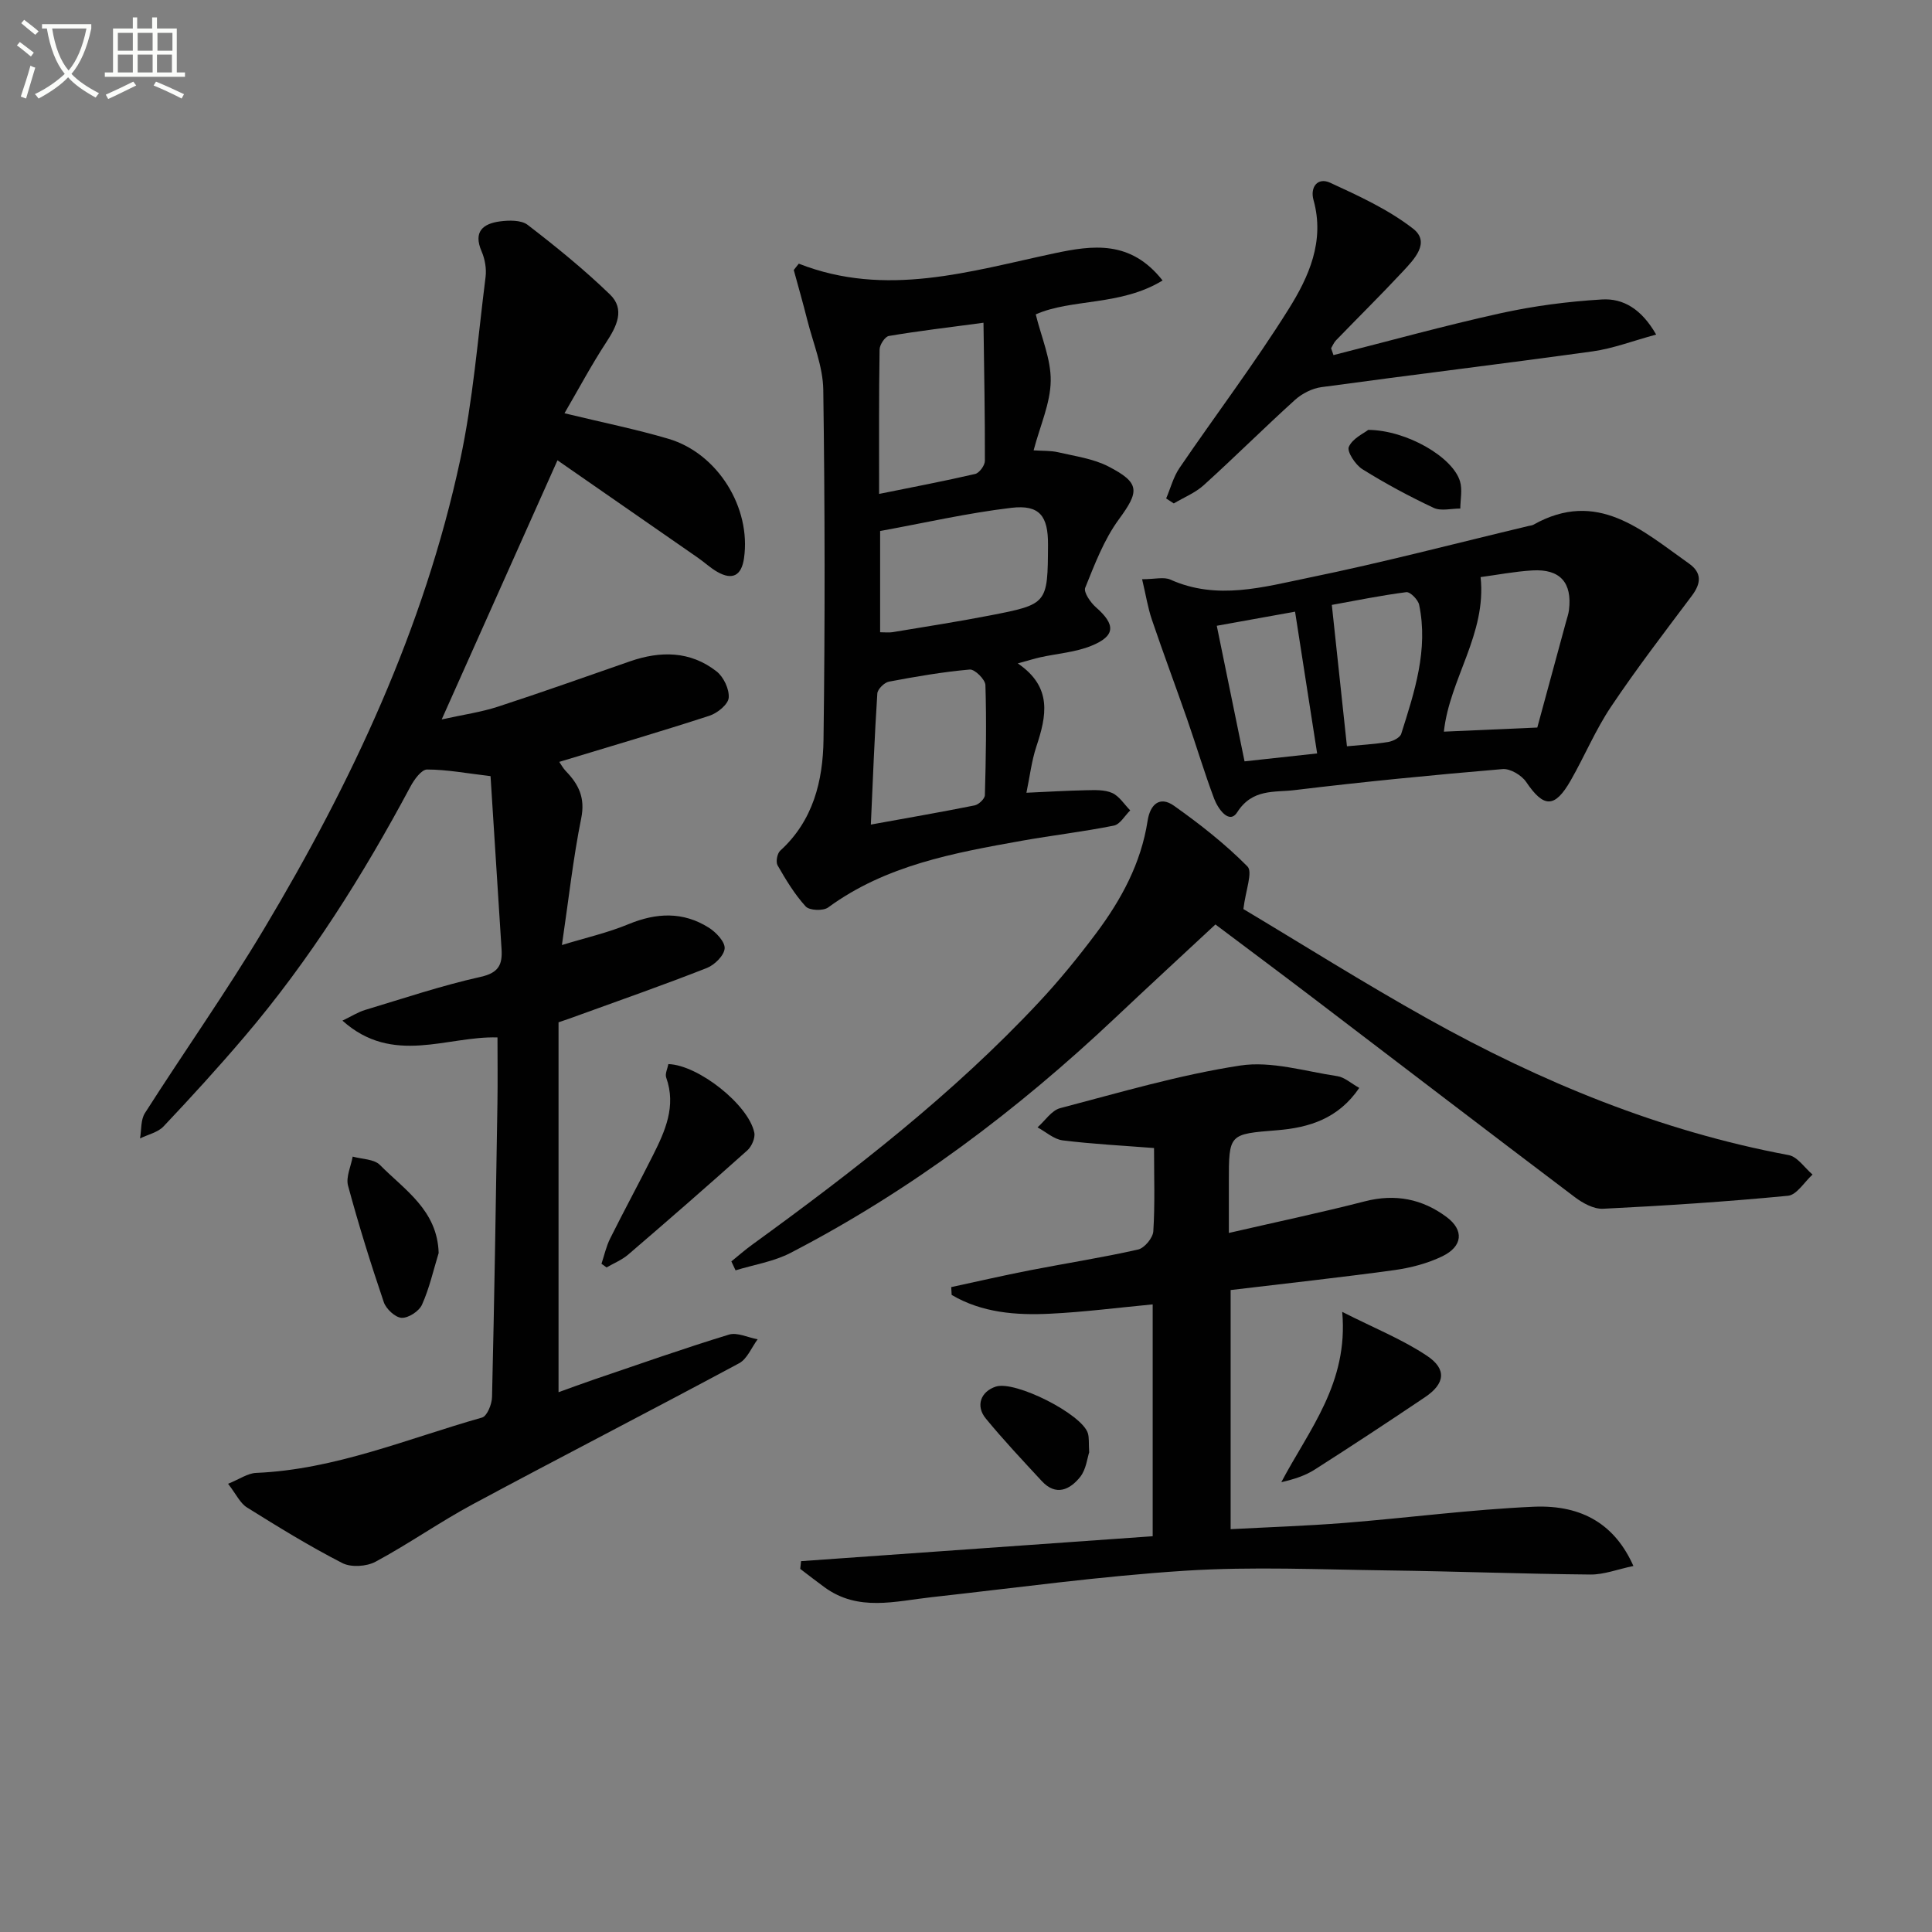
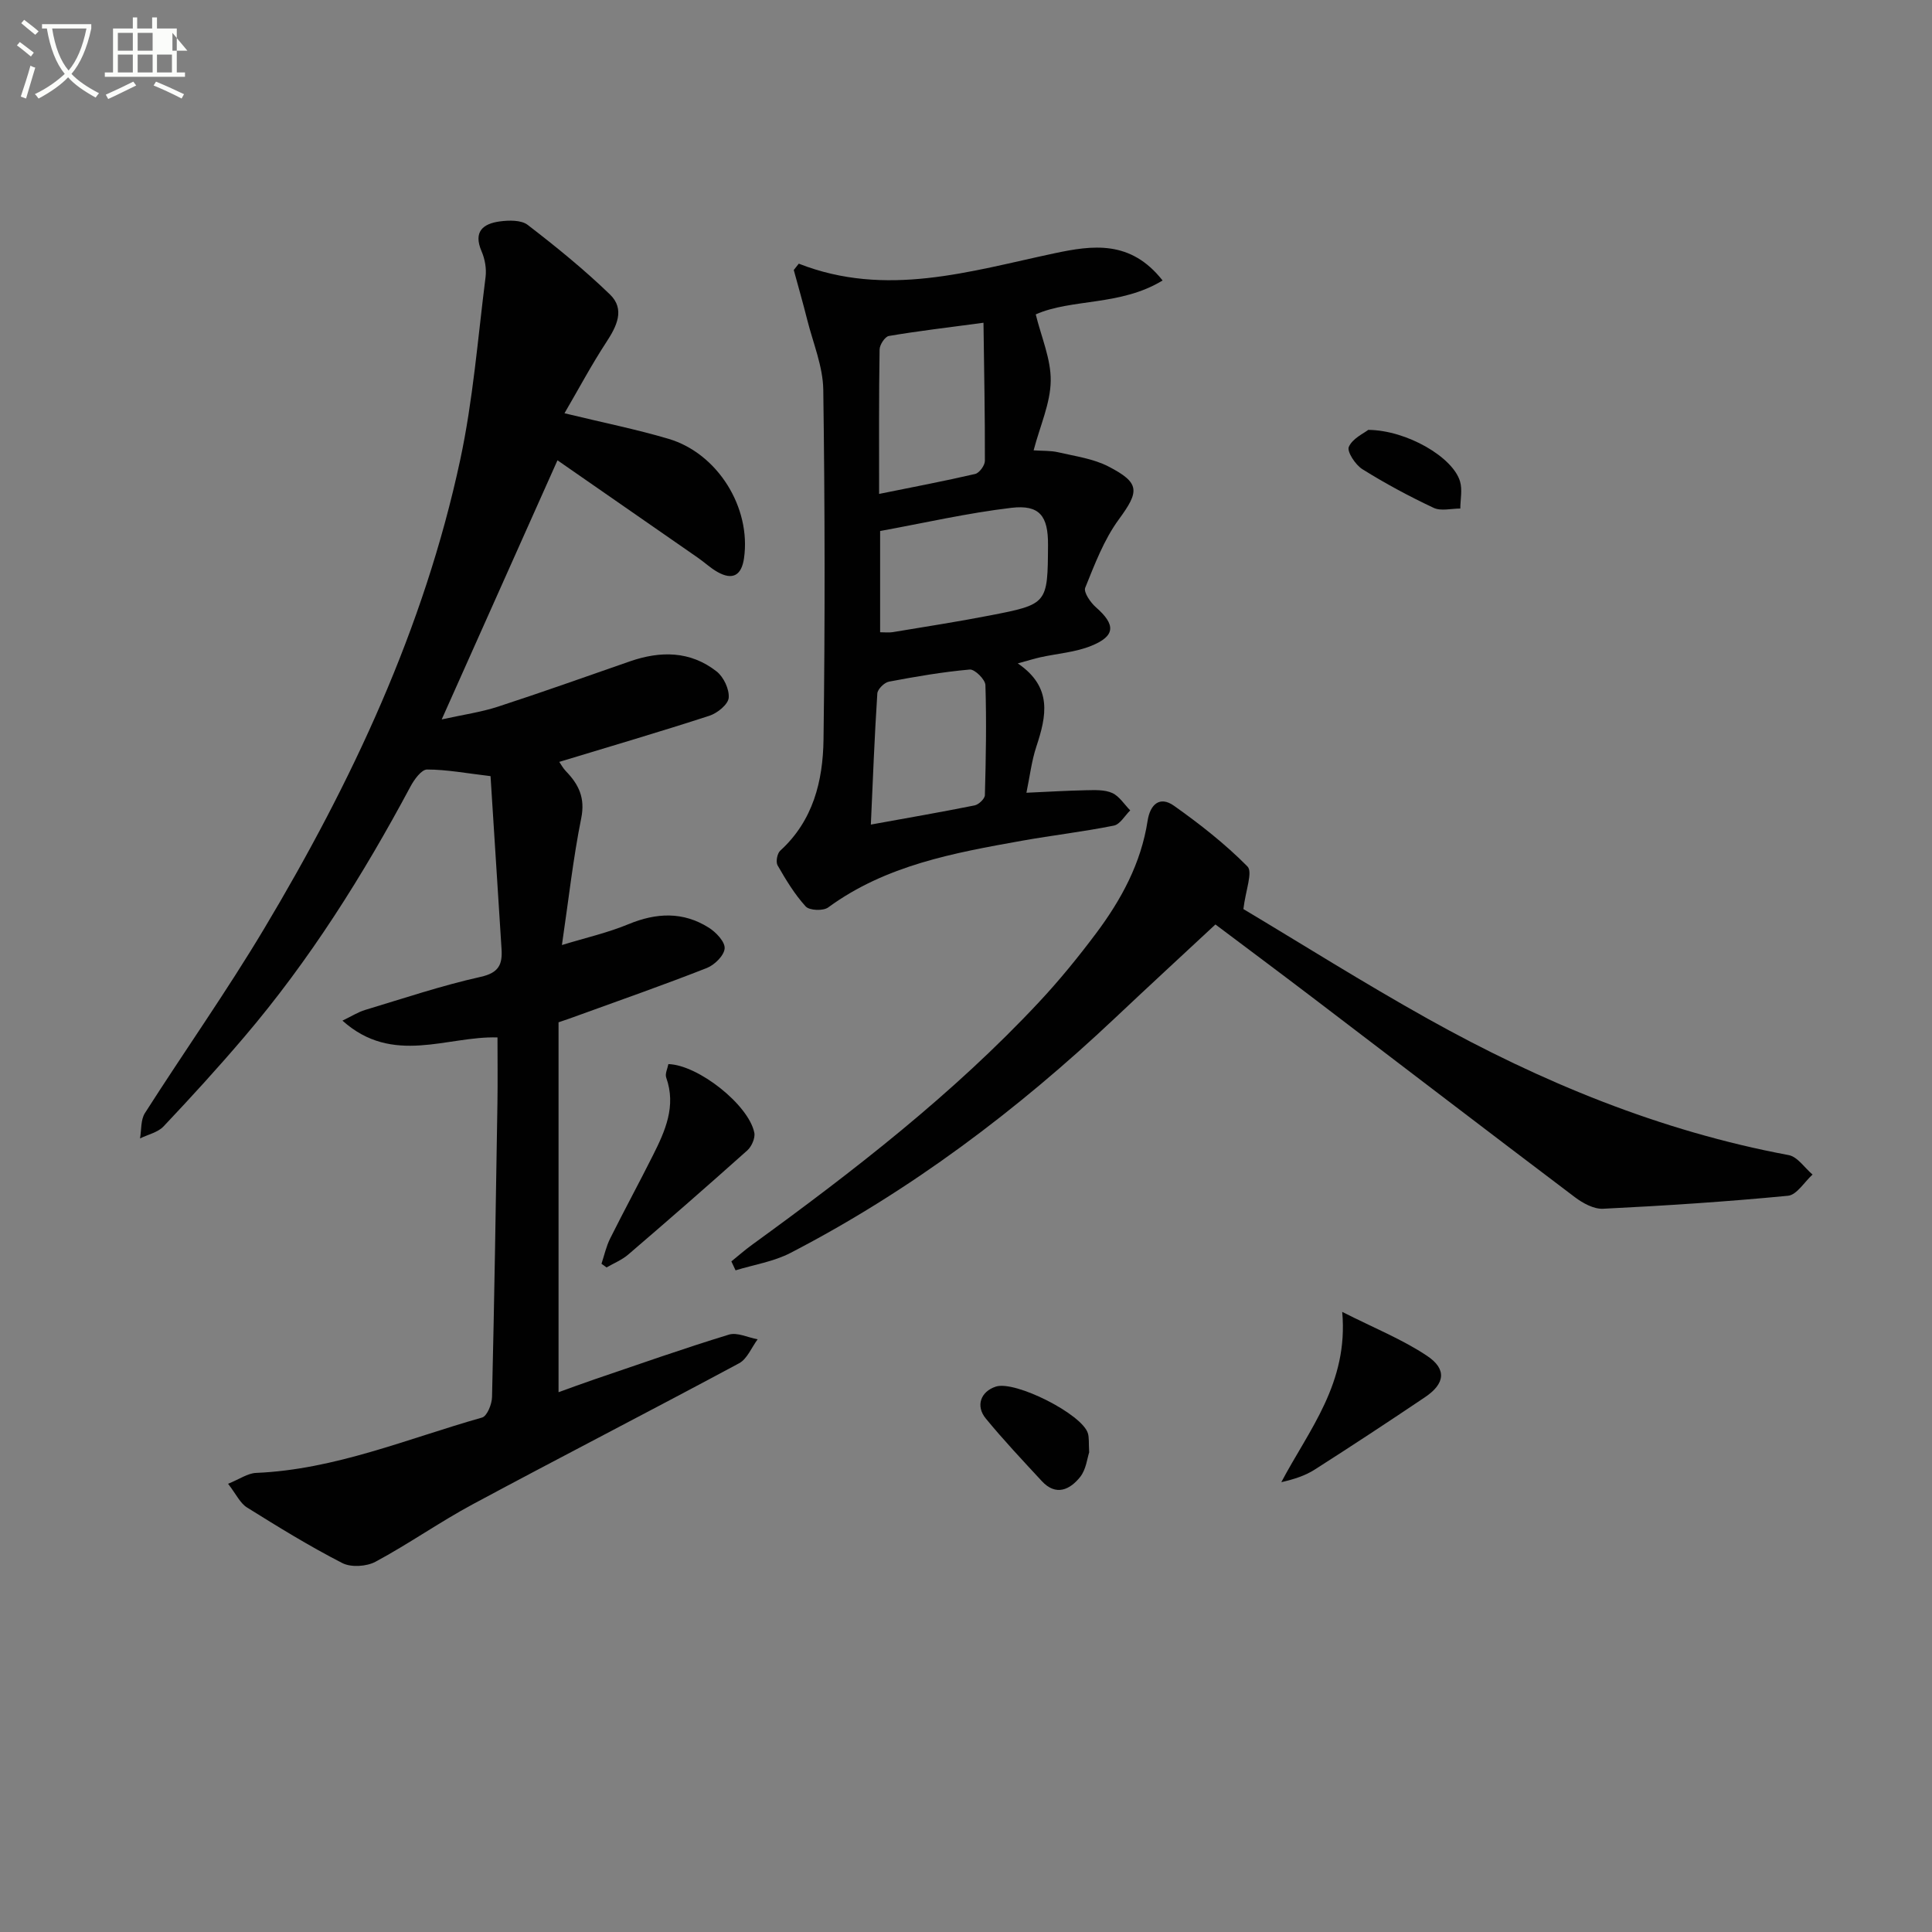
<svg xmlns="http://www.w3.org/2000/svg" enable-background="new 0 0 400 400" viewBox="0 0 400 400">
  <rect x="0" y="0" width="400" height="400" fill="#808080" stroke="none" />
  <path d="m6.4 11.7c-1-.8-1.9-1.6-2.9-2.3l.6-.7c.9.7 1.9 1.4 2.9 2.2zm-2.1 8.3c.7-2.1 1.4-4.2 2-6.4.2.1.6.3 1 .4-.7 2.3-1.3 4.4-1.9 6.4zm3-12.8c-1.1-.9-2.1-1.7-2.9-2.4l.6-.7c1 .8 2 1.5 3 2.4zm1.4-1.3v-.9h10.2v.9c-.9 4.2-2.3 7.3-4.1 9.4 1.3 1.4 3.2 2.7 5.7 4-.2.2-.4.5-.7.9-2.5-1.4-4.4-2.7-5.7-4.2-1.4 1.5-3.5 3-6.1 4.4 0 0 0 0-.1-.1-.3-.4-.5-.7-.7-.8 2.7-1.3 4.7-2.8 6.2-4.2-1.8-2.2-3-5.3-3.7-9.4zm9.2 0h-7.1c.6 3.8 1.7 6.7 3.4 8.7 1.7-2 2.9-4.8 3.7-8.7z" fill="#fbfcfa" />
-   <path d="m31.6 3.6h.9v2.3h4.1v9.1h1.7v.9h-16.6v-.9h1.7v-9.1h4.1v-2.3h.9v2.3h3.1v-2.3zm-4 13.3.6.8c-1.9.9-3.8 1.9-5.8 2.8-.2-.3-.3-.6-.5-.9 2-.9 3.9-1.8 5.7-2.7zm-3.2-10.1v3.7h3.1v-3.7zm0 4.5v3.7h3.1v-3.7zm4.1-4.5v3.7h3.1v-3.7zm0 4.5v3.7h3.1v-3.7zm9.1 9.1c-2.1-1.1-4.1-2-5.8-2.7l.5-.8c2.2.9 4.1 1.8 5.8 2.6zm-1.9-13.6h-3.1v3.7h3.1zm-3.2 4.5v3.7h3.1v-3.7z" fill="#fbfcfa" />
+   <path d="m31.6 3.6h.9v2.3h4.1v9.1h1.7v.9h-16.6v-.9h1.7v-9.1h4.1v-2.3h.9v2.3h3.1v-2.3zm-4 13.3.6.8c-1.9.9-3.8 1.9-5.8 2.8-.2-.3-.3-.6-.5-.9 2-.9 3.9-1.8 5.7-2.7zm-3.2-10.1v3.7h3.1v-3.7zm0 4.5v3.7h3.1v-3.7zm4.1-4.5v3.7h3.1v-3.7zm0 4.5v3.7h3.1v-3.7zm9.1 9.1c-2.1-1.1-4.1-2-5.8-2.7l.5-.8c2.2.9 4.1 1.8 5.8 2.6zm-1.9-13.6v3.7h3.1zm-3.2 4.5v3.7h3.1v-3.7z" fill="#fbfcfa" />
  <g fill="#010101">
    <path d="m115.64 211.66v76.58c2.32-.83 4.85-1.78 7.41-2.65 9.27-3.15 18.5-6.41 27.86-9.27 1.72-.53 3.96.61 5.95.97-1.26 1.69-2.16 4.06-3.84 4.96-18.31 9.84-36.8 19.34-55.1 29.17-6.87 3.69-13.3 8.23-20.17 11.92-1.86 1-5.07 1.21-6.89.27-6.77-3.47-13.27-7.48-19.73-11.51-1.42-.89-2.23-2.73-3.91-4.9 2.36-.95 4.06-2.18 5.8-2.25 16.37-.69 31.33-7.09 46.78-11.46 1.04-.29 2.04-2.76 2.07-4.24.48-20.3.8-40.61 1.12-60.92.07-4.44.01-8.89.01-13.54-10.4-.33-21.67 5.89-32.1-3.48 1.89-.9 3.22-1.77 4.69-2.21 7.94-2.39 15.84-5.05 23.92-6.85 3.77-.84 4.53-2.57 4.33-5.75-.77-11.91-1.52-23.82-2.28-35.81-5.02-.59-9.08-1.37-13.14-1.37-1.16 0-2.66 2.07-3.43 3.51-9.83 18.38-20.87 35.96-34.42 51.86-5.39 6.33-11 12.48-16.71 18.52-1.18 1.25-3.23 1.68-4.87 2.49.31-1.76.12-3.84 1.01-5.24 8.14-12.76 16.89-25.14 24.65-38.12 18.17-30.39 33.15-62.25 40.62-97.08 2.67-12.44 3.66-25.25 5.26-37.9.22-1.73-.13-3.73-.83-5.34-1.75-4.07.31-5.71 3.79-6.18 1.89-.25 4.42-.31 5.76.72 5.89 4.53 11.69 9.24 17.03 14.4 3.18 3.07 1.41 6.6-.77 9.92-3.02 4.61-5.62 9.5-8.64 14.68 8.12 1.97 14.91 3.33 21.53 5.29 10.21 3.02 17.14 14.27 15.64 24.72-.51 3.58-2.37 4.63-5.53 2.83-1.43-.81-2.65-1.98-4.01-2.92-9.52-6.62-19.06-13.23-29.08-20.18-8.12 18.17-15.8 35.36-23.97 53.65 4.49-.99 8.17-1.51 11.64-2.64 9.15-2.98 18.22-6.22 27.32-9.38 6.33-2.2 12.51-2.18 17.95 2.08 1.46 1.14 2.66 3.69 2.51 5.46-.12 1.37-2.33 3.17-3.97 3.71-10.23 3.33-20.55 6.35-31.11 9.56.35.5.77 1.3 1.37 1.92 2.65 2.74 4.03 5.52 3.18 9.73-1.67 8.27-2.59 16.69-4 26.27 4.88-1.5 9.47-2.53 13.76-4.31 5.79-2.4 11.33-2.65 16.66.72 1.49.94 3.37 2.92 3.27 4.29-.1 1.46-2.08 3.42-3.68 4.05-8.79 3.46-17.72 6.58-26.61 9.81-1.09.42-2.19.78-4.1 1.44z" />
-     <path d="m338.18 324.22c-3.28.68-6.1 1.8-8.91 1.77-13.97-.13-27.94-.67-41.9-.85-13.99-.18-28.03-.83-41.97.06-17.55 1.12-35.02 3.55-52.52 5.48-7.54.83-15.17 3.04-22.15-2.04-1.7-1.24-3.37-2.54-5.05-3.82.06-.53.11-1.07.17-1.6 24.18-1.71 48.37-3.43 72.8-5.16 0-16.28 0-32.03 0-48-7.16.67-14.18 1.59-21.23 1.93-7.09.35-14.13-.2-20.39-3.89-.03-.54-.06-1.08-.09-1.62 5.41-1.16 10.8-2.41 16.23-3.47 7.48-1.46 15.03-2.63 22.46-4.31 1.32-.3 3.06-2.4 3.15-3.77.36-5.63.15-11.3.15-17.24-6.48-.51-12.73-.82-18.92-1.59-1.82-.23-3.47-1.76-5.2-2.69 1.55-1.37 2.9-3.51 4.69-3.98 12.35-3.24 24.68-6.89 37.26-8.82 6.45-.99 13.43 1.2 20.13 2.2 1.48.22 2.81 1.47 4.53 2.43-4.31 6.36-10.37 8.22-16.95 8.76-10.04.81-10.05.7-10.05 10.74v10.53c9.85-2.27 19.06-4.21 28.17-6.55 6.27-1.61 11.88-.5 16.91 3.25 3.65 2.72 3.35 6.08-.88 8.13-3.06 1.48-6.54 2.39-9.92 2.86-11.16 1.53-22.36 2.75-33.91 4.13v49.51c7.89-.42 15.77-.68 23.62-1.3 13.06-1.04 26.09-2.77 39.17-3.35 10.17-.42 16.85 3.84 20.6 12.27z" />
    <path d="m165.38 54.59c18.05 7.08 35.41 1.58 52.89-2.14 7.92-1.68 15.8-2.81 22.43 5.62-8.68 5.31-18.85 3.73-26.26 7.02 1.15 4.7 3.17 9.26 3.1 13.79-.07 4.63-2.19 9.23-3.54 14.36 1.91.13 3.53.04 5.05.39 3.51.82 7.26 1.32 10.4 2.93 6.67 3.43 6.44 5.18 2.18 10.99-3.06 4.18-4.98 9.27-6.95 14.14-.37.92 1.09 3.05 2.22 4.04 4.09 3.58 4.08 5.93-.93 7.97-3.3 1.35-7.03 1.6-10.57 2.38-1.25.28-2.47.67-4.68 1.27 7.27 4.94 5.92 10.95 3.84 17.24-.98 2.96-1.34 6.13-2.05 9.54 4.28-.19 8.31-.44 12.35-.52 1.82-.03 3.83-.14 5.41.57 1.48.67 2.5 2.36 3.73 3.6-1.12 1.09-2.1 2.89-3.38 3.15-6.31 1.27-12.73 2.01-19.07 3.14-14.06 2.52-28.13 5.05-40.09 13.81-1.03.75-3.88.64-4.65-.21-2.3-2.52-4.11-5.53-5.82-8.51-.41-.71-.08-2.47.55-3.04 6.82-6.2 8.84-14.44 8.96-22.98.32-24.15.29-48.3-.05-72.45-.07-4.83-2.1-9.64-3.31-14.43-.87-3.47-1.86-6.91-2.8-10.36.33-.42.69-.87 1.04-1.31zm16.84 76.31c1.01 0 1.82.11 2.6-.02 6.7-1.12 13.42-2.15 20.09-3.45 12.01-2.33 12-2.39 12.07-14.61.04-5.98-1.73-8.37-7.59-7.68-9.13 1.08-18.15 3.16-27.17 4.8zm-.21-28.64c6.99-1.42 13.47-2.64 19.88-4.13.87-.2 2.02-1.77 2.02-2.71.03-9.34-.16-18.69-.29-28.6-7.54 1.01-13.59 1.72-19.59 2.74-.81.14-1.91 1.82-1.92 2.81-.16 9.77-.1 19.56-.1 29.89zm-1.71 68.46c7.53-1.37 14.52-2.57 21.48-3.97.85-.17 2.11-1.37 2.13-2.12.21-7.6.35-15.2.11-22.79-.04-1.17-2.22-3.32-3.25-3.22-5.61.5-11.19 1.46-16.73 2.51-.95.18-2.34 1.55-2.4 2.45-.58 8.89-.92 17.81-1.34 27.14z" />
    <path d="m257.43 188.21c11.94 7.13 24.87 15.28 38.19 22.72 23.47 13.1 48.11 23.25 74.7 28.22 1.84.34 3.31 2.64 4.95 4.03-1.69 1.52-3.26 4.21-5.08 4.39-12.74 1.23-25.51 2.06-38.3 2.69-1.91.09-4.18-1.15-5.82-2.39-18.18-13.73-36.26-27.59-54.39-41.39-6.87-5.23-13.81-10.39-20.04-15.08-7.14 6.64-13.95 12.92-20.69 19.28-20.32 19.17-42.44 35.86-67.3 48.73-3.48 1.8-7.56 2.43-11.36 3.6-.29-.62-.58-1.23-.87-1.85 1.43-1.16 2.82-2.38 4.31-3.46 21.03-15.27 41.56-31.16 59.38-50.22 4.2-4.49 8.1-9.28 11.79-14.2 5.23-6.98 9.35-14.55 10.7-23.35.52-3.37 2.5-5.21 5.47-3.1 5.36 3.8 10.59 7.9 15.19 12.55 1.16 1.14-.35 4.87-.83 8.83z" />
-     <path d="m236.46 119.92c2.65 0 4.5-.52 5.85.08 9.68 4.35 19.32 1.52 28.74-.41 15.24-3.12 30.31-7.09 45.46-10.7.32-.08.68-.09.96-.25 13.24-7.44 22.5 1.18 32.18 8.01 2.77 1.95 2.55 4.14.62 6.71-5.68 7.57-11.45 15.09-16.72 22.95-3.22 4.8-5.47 10.23-8.35 15.27-3.31 5.79-5.59 5.69-9.22.32-.95-1.4-3.31-2.81-4.89-2.67-14.39 1.22-28.77 2.62-43.11 4.36-4.11.5-8.68-.35-11.83 4.58-1.67 2.62-4-.76-4.77-2.8-2.04-5.43-3.7-11-5.6-16.47-2.4-6.89-4.96-13.72-7.3-20.62-.84-2.48-1.24-5.09-2.02-8.36zm81.82 30.71c1.89-6.96 3.93-14.44 5.96-21.93.22-.8.5-1.59.6-2.41.69-5.66-1.84-8.53-7.57-8.19-3.71.22-7.39.94-10.73 1.38 1.27 11.82-6.42 21.05-7.6 32 6.17-.26 12.2-.53 19.34-.85zm-39.41 3.88c2.66-.26 5.62-.42 8.54-.89.99-.16 2.45-.9 2.7-1.69 2.75-8.68 5.64-17.41 3.71-26.71-.22-1.06-1.86-2.72-2.66-2.62-5.35.69-10.64 1.78-15.42 2.64 1.08 10.1 2.1 19.6 3.13 29.27zm-26.95-24.95c1.94 9.45 3.8 18.57 5.75 28.07 5.08-.55 9.86-1.08 15.03-1.64-1.59-10.23-3.05-19.61-4.57-29.35-5.83 1.05-10.81 1.95-16.21 2.92z" />
-     <path d="m276.08 73.52c11.52-2.92 22.97-6.1 34.57-8.66 6.89-1.52 13.98-2.44 21.02-2.86 4.41-.27 8.21 2 11.22 7.27-4.82 1.3-8.92 2.89-13.17 3.48-18.69 2.59-37.42 4.85-56.12 7.4-1.92.26-4.02 1.32-5.47 2.63-6.4 5.79-12.52 11.89-18.92 17.68-1.76 1.59-4.11 2.53-6.19 3.77-.53-.34-1.05-.69-1.58-1.03.91-2.13 1.5-4.47 2.78-6.34 7.48-10.97 15.51-21.58 22.55-32.82 4.19-6.68 7.56-14.1 5.18-22.62-.75-2.69.86-4.77 3.44-3.59 5.95 2.74 12.06 5.54 17.17 9.51 3.67 2.85.21 6.36-2.13 8.88-4.51 4.84-9.23 9.49-13.83 14.25-.44.45-.68 1.09-1.01 1.63.17.48.33.95.49 1.42z" />
    <path d="m124.53 261.65c.58-1.74.97-3.57 1.78-5.2 2.88-5.78 5.97-11.46 8.87-17.24 2.54-5.06 4.86-10.19 2.75-16.11-.28-.79.28-1.87.45-2.79 6.17.17 16.6 8.41 17.79 14.19.23 1.1-.55 2.87-1.44 3.67-8.14 7.28-16.37 14.46-24.66 21.57-1.3 1.12-2.98 1.79-4.49 2.67-.35-.25-.7-.5-1.05-.76z" />
    <path d="m277.89 271.61c6.6 3.35 12.44 5.68 17.56 9.1 4.15 2.77 3.71 5.78-.4 8.55-7.56 5.09-15.17 10.1-22.85 15-2 1.28-4.34 2.02-6.92 2.61 5.73-10.86 13.94-20.5 12.61-35.26z" />
-     <path d="m90.82 259.42c-1.1 3.59-1.92 7.3-3.45 10.7-.6 1.35-2.81 2.79-4.22 2.72-1.31-.06-3.21-1.83-3.69-3.24-2.7-7.96-5.21-16-7.4-24.12-.48-1.79.6-4 .96-6.02 1.91.54 4.42.5 5.64 1.73 5.08 5.15 11.9 9.35 12.16 18.23z" />
    <path d="m225.5 300.7c-.39 1.15-.62 3.51-1.85 5.07-2.12 2.66-5.02 4.06-7.97.86-3.93-4.25-7.91-8.47-11.58-12.94-2.17-2.64-1.03-5.6 2.08-6.61 4-1.3 17.87 5.7 19.06 9.68.27.92.15 1.96.26 3.94z" />
    <path d="m283.28 89c7.97.07 17.5 5.63 19 10.66.52 1.73.07 3.75.06 5.63-1.85-.01-3.99.57-5.51-.14-5.06-2.38-10.01-5.04-14.75-8-1.45-.9-3.25-3.65-2.82-4.63.77-1.76 3.13-2.81 4.02-3.52z" />
  </g>
</svg>